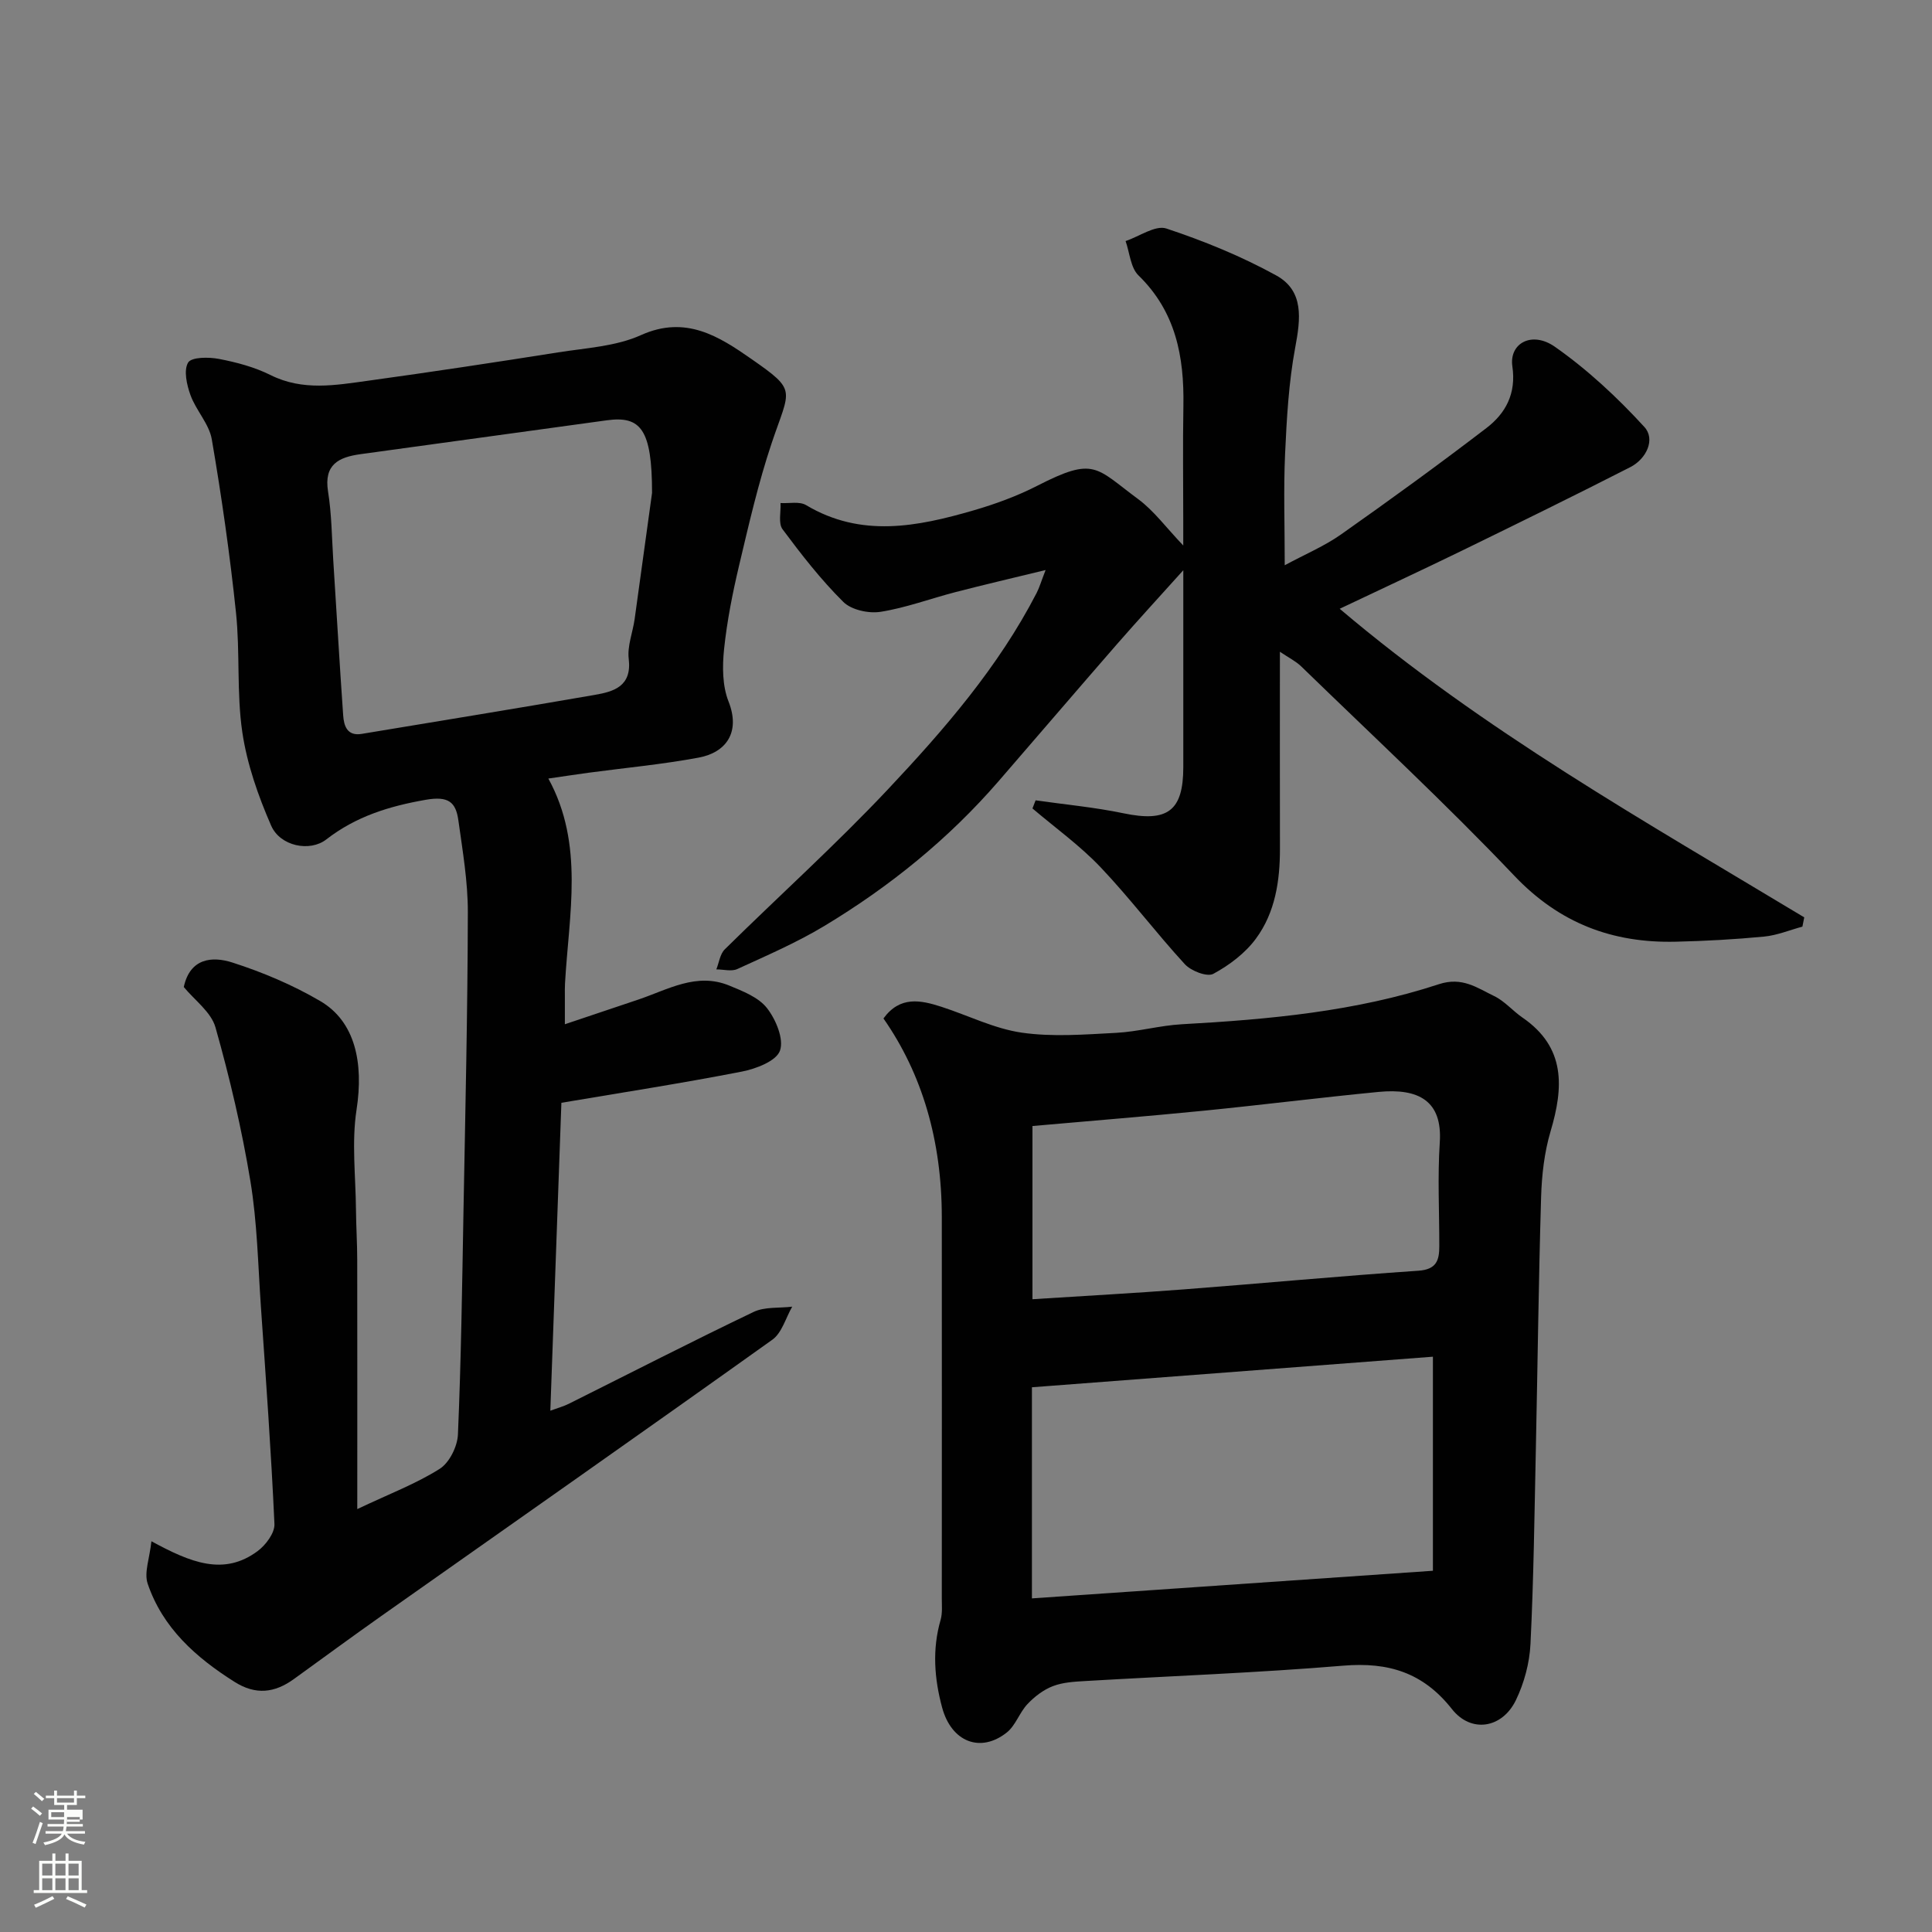
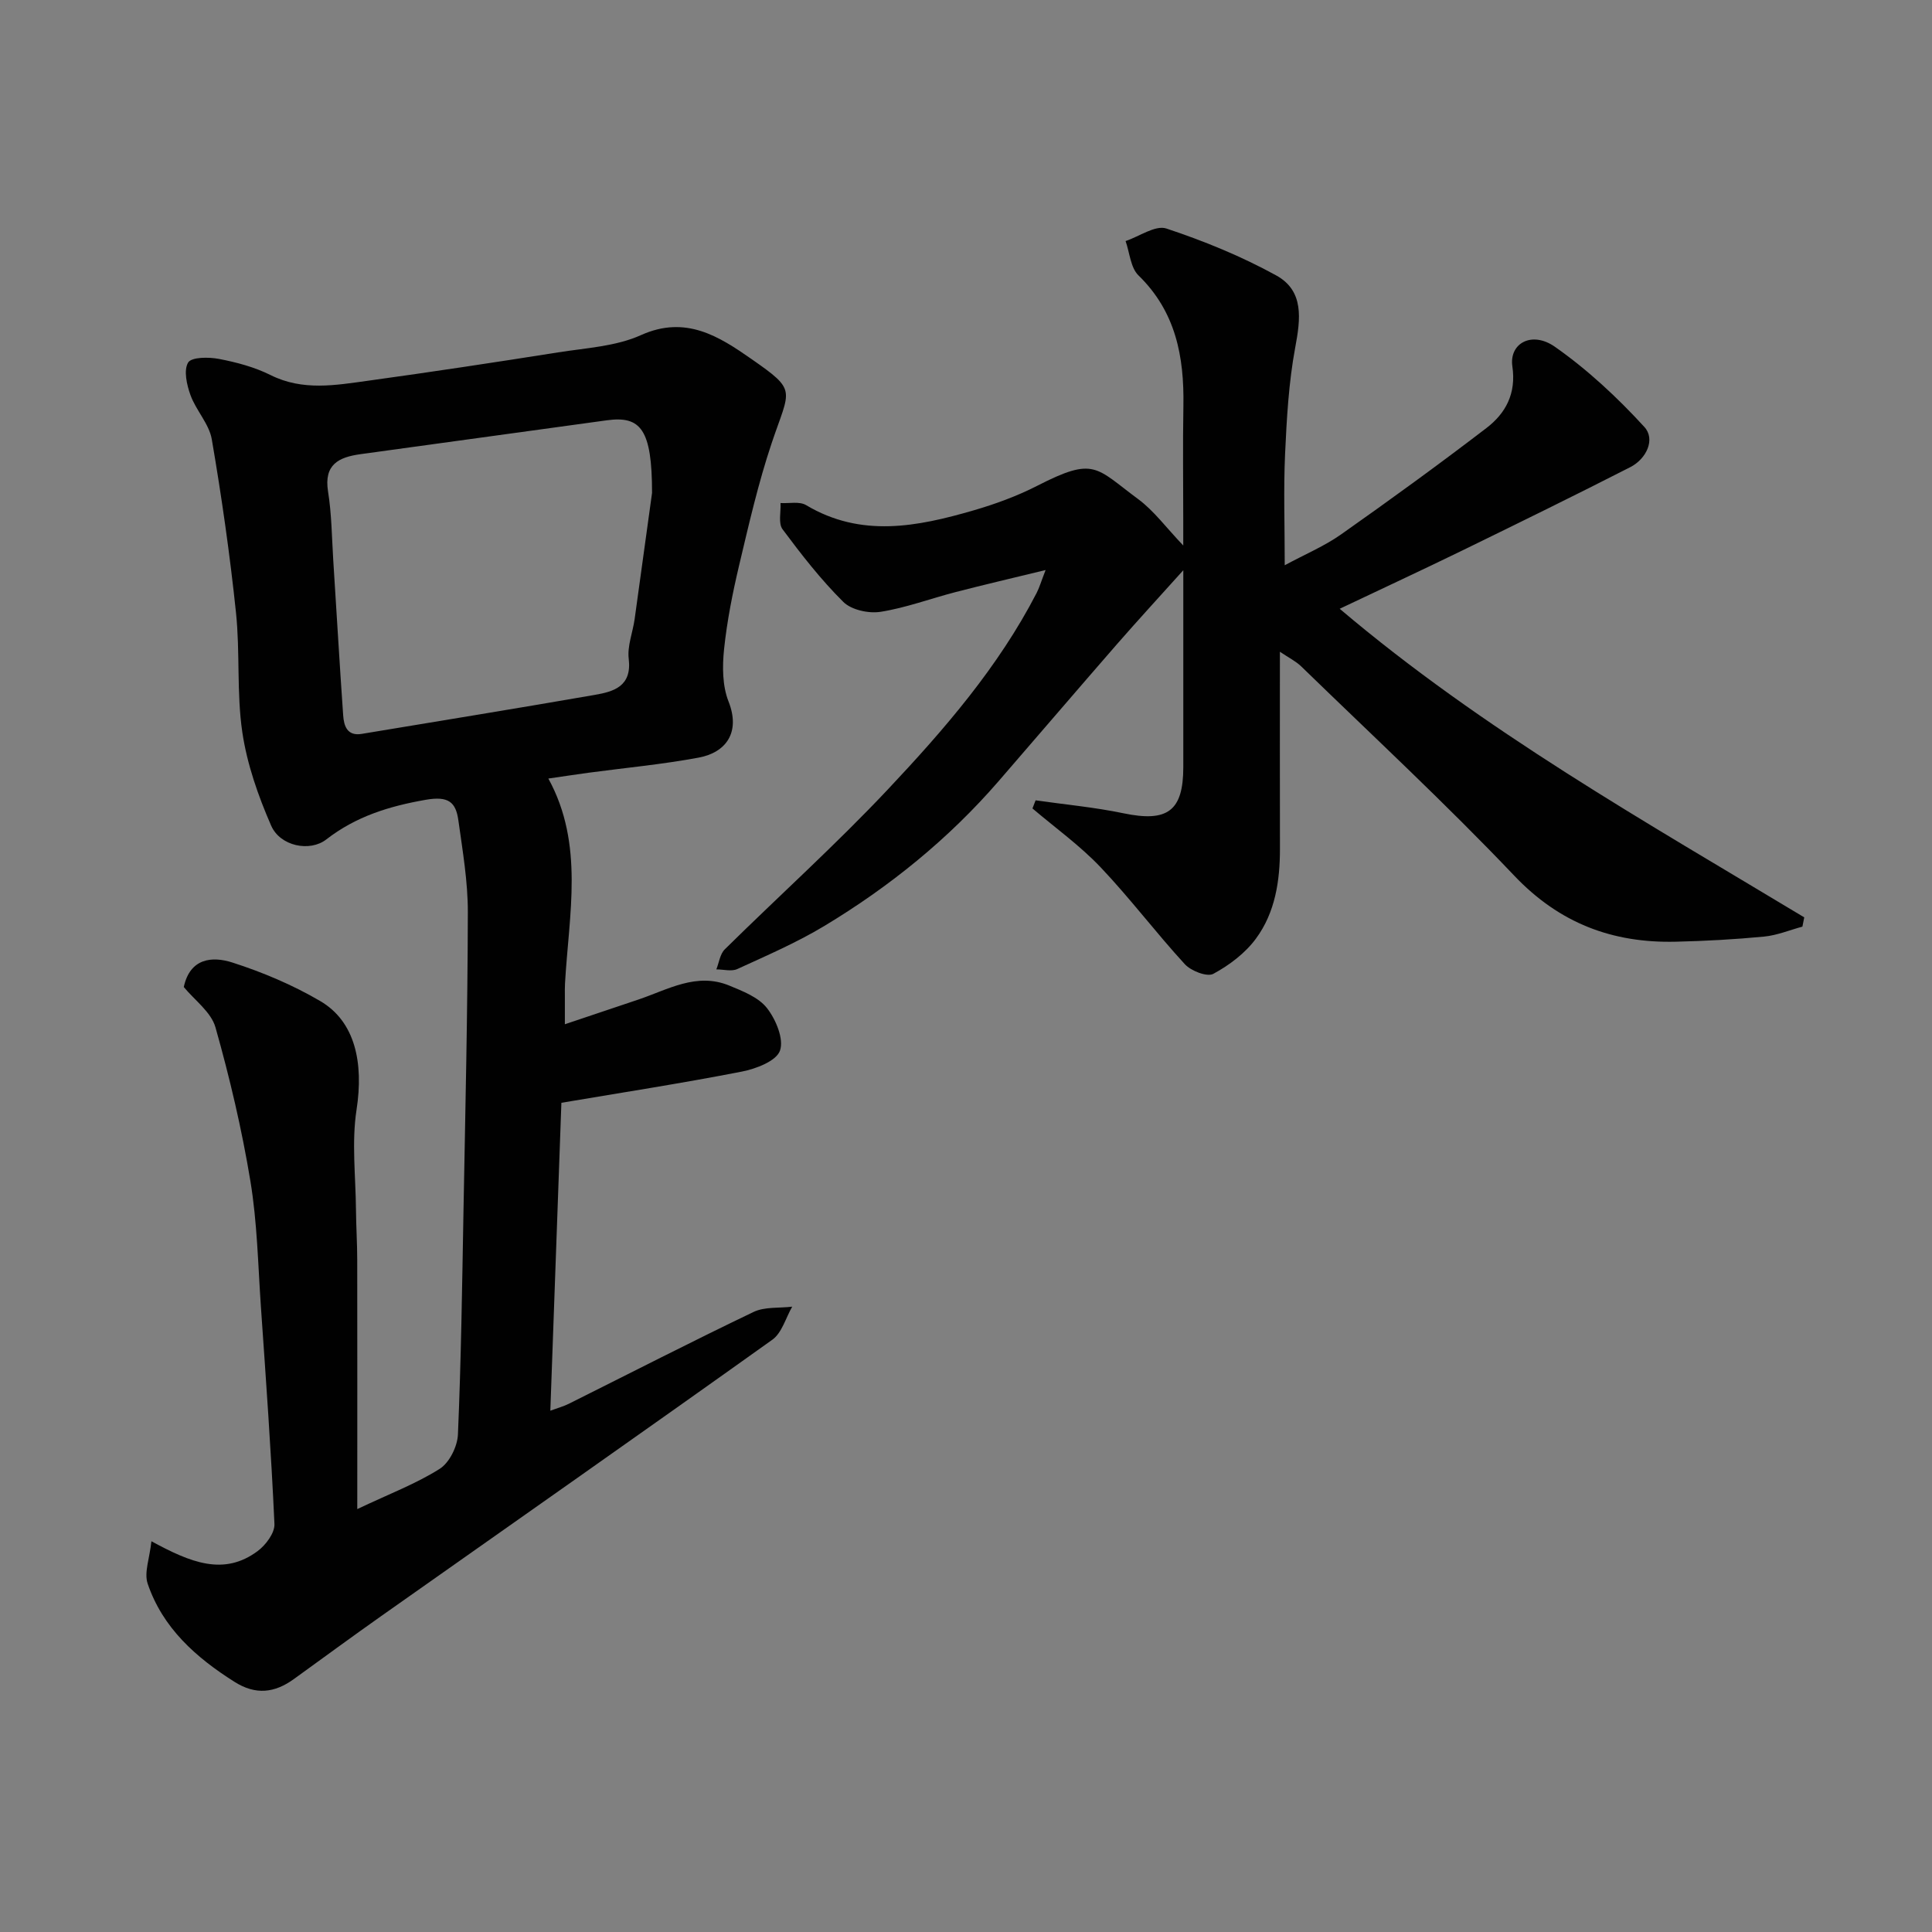
<svg xmlns="http://www.w3.org/2000/svg" enable-background="new 0 0 400 400" viewBox="0 0 400 400">
  <rect x="0" y="0" width="400" height="400" fill="#808080" stroke="none" />
-   <path d="m6.44 374.46.42-.45c.65.47 1.27.95 1.85 1.44l-.45.49c-.65-.56-1.25-1.06-1.82-1.48m.93 7.33-.63-.26c.55-1.36 1.05-2.8 1.52-4.33.19.1.38.19.59.27-.46 1.29-.95 2.73-1.48 4.32m-.38-10.38.44-.42c.43.34 1.01.82 1.74 1.44l-.49.49c-.53-.51-1.09-1.01-1.69-1.51m2.5.35h1.72v-1.04h.59v1.04h3.52v-1.04h.59v1.04h1.75v.53h-1.75v1.42h-2.03v.97h3.22v2.03h-3.24c0 .35-.01.66-.03.93h3.32v.53h-3.37c-.03.27-.08.58-.15.94h3.96v.53h-3.71c.67.92 1.93 1.48 3.79 1.68-.13.24-.23.44-.29.59-2.13-.38-3.48-1.08-4.04-2.12-.43.97-1.77 1.72-4.03 2.23-.09-.19-.2-.37-.33-.55 2.1-.42 3.37-1.03 3.81-1.83h-3.36v-.53h3.58c.08-.29.13-.61.16-.94h-3.33v-.53h3.39c.02-.27.04-.58.04-.93h-3.23v-2.03h3.25v-.97h-2.07v-1.42h-1.73zm1.12 3.44v1h2.65c.01-.3.02-.44.01-.4v-.25-.35zm1.19-2h3.52v-.91h-3.52zm4.71 3h-2.63v.59c0 .15-.01.28-.01.4h2.64v-1.99z" fill="#fbfcfa" />
-   <path d="m13.56 383.74h.63v1.52h2.72v6.07h1.13v.6h-11.06v-.6h1.13v-6.07h2.73v-1.52h.63v1.52h2.1v-1.52zm-2.69 8.83.38.56c-1.24.63-2.53 1.25-3.85 1.85-.1-.21-.21-.42-.34-.63 1.36-.55 2.63-1.15 3.81-1.78m-2.13-4.27h2.1v-2.45h-2.1zm0 3.04h2.1v-2.46h-2.1zm2.72-3.04h2.1v-2.45h-2.1zm0 3.04h2.1v-2.46h-2.1zm6.07 3.6c-1.41-.71-2.7-1.3-3.86-1.78l.35-.56c1.45.62 2.75 1.19 3.88 1.72zm-1.25-9.09h-2.1v2.45h2.1zm-2.09 5.49h2.1v-2.46h-2.1z" fill="#fbfcfa" />
  <g fill="#010101">
    <path d="m116.23 228.32c-.79 22.09-1.53 42.61-2.29 63.75 1.57-.58 2.75-.89 3.82-1.43 12.75-6.36 25.42-12.87 38.27-19.02 2.31-1.1 5.31-.76 7.99-1.09-1.34 2.32-2.13 5.42-4.11 6.84-26.84 19.16-53.85 38.08-80.8 57.09-6.14 4.33-12.19 8.78-18.28 13.18-3.96 2.86-7.87 3.35-12.26.58-8.02-5.06-14.89-11.17-18-20.35-.77-2.29.41-5.24.78-8.77 8.08 4.39 14.97 7.26 22 2.03 1.68-1.25 3.56-3.76 3.47-5.61-.68-14.98-1.76-29.95-2.8-44.92-.6-8.71-.76-17.5-2.18-26.08-1.77-10.72-4.27-21.36-7.23-31.82-.9-3.18-4.35-5.65-6.56-8.35 1.3-6.03 5.93-6.4 10.06-5.07 6.29 2.02 12.52 4.65 18.21 7.99 7.21 4.23 9 12.76 7.5 22.48-1.04 6.74-.18 13.79-.12 20.69.03 3.48.26 6.97.26 10.45.03 16.76.01 33.52.01 51.55 6.68-3.17 12.19-5.25 17.06-8.33 2.01-1.27 3.67-4.63 3.78-7.11.66-15.42.87-30.86 1.15-46.3.38-20.6.86-41.2.9-61.8.02-6.35-1.08-12.73-1.96-19.06-.53-3.79-2.06-5.07-6.76-4.25-7.61 1.33-14.45 3.45-20.59 8.21-3.4 2.64-9.54 1.41-11.41-2.86-2.69-6.16-4.99-12.72-5.97-19.33-1.2-8.14-.45-16.55-1.31-24.76-1.26-12.01-2.97-23.99-5.01-35.89-.55-3.2-3.26-5.98-4.41-9.15-.77-2.12-1.45-5.14-.49-6.75.7-1.15 4.27-1.16 6.38-.75 3.65.7 7.37 1.69 10.68 3.34 6.68 3.34 13.47 2.1 20.24 1.17 13.11-1.81 26.2-3.79 39.28-5.86 5.79-.92 11.97-1.23 17.18-3.58 9.28-4.18 16.2.3 22.87 4.95 9.54 6.65 7.98 6.12 4.2 17.37-2.78 8.28-4.74 16.86-6.76 25.38-1.35 5.71-2.5 11.51-3.11 17.33-.37 3.56-.36 7.57.92 10.81 2.56 6.48-.59 10.59-6.15 11.63-7.55 1.41-15.23 2.12-22.85 3.14-2.75.37-5.49.8-8.3 1.2 7.48 13.63 4.25 28.12 3.45 42.42-.05.83-.03 1.67-.03 2.5v5.95c5.63-1.89 10.44-3.5 15.24-5.12 6.1-2.06 12.03-5.67 18.79-2.89 2.81 1.16 6.06 2.42 7.81 4.66 1.85 2.36 3.55 6.44 2.69 8.83-.78 2.15-4.96 3.75-7.89 4.32-12.39 2.42-24.93 4.36-37.36 6.46zm18.77-126.27c0-13.22-2.37-15.99-9.37-15.03-17 2.34-34 4.67-50.99 7.01-4.49.62-7.62 2.12-6.72 7.74.75 4.69.78 9.51 1.08 14.27.69 10.69 1.3 21.38 2.05 32.06.15 2.19.82 4.35 3.86 3.84 16.08-2.67 32.17-5.28 48.23-8.07 3.99-.69 7.71-1.79 7.03-7.47-.32-2.64.83-5.44 1.22-8.19 1.4-10.04 2.77-20.09 3.61-26.16z" />
-     <path d="m182.91 210.86c3.44-4.72 7.72-3.8 12.02-2.41 5.55 1.8 10.94 4.53 16.62 5.35 6.39.92 13.03.38 19.54.04 4.55-.24 9.05-1.53 13.61-1.78 18.02-1 35.97-2.63 53.2-8.29 4.83-1.59 7.91.75 11.44 2.45 2.17 1.04 3.84 3.06 5.86 4.45 8.98 6.16 8.55 14.42 5.82 23.59-1.28 4.33-1.81 8.99-1.95 13.53-.52 17.43-.72 34.86-1.09 52.29-.29 13.43-.45 26.87-1.11 40.29-.19 3.94-1.31 8.1-3.03 11.65-2.83 5.82-9.26 6.87-13.23 1.83-5.97-7.58-13.17-9.77-22.51-8.99-17.76 1.48-35.59 2.13-53.39 3.18-2.27.13-4.67.26-6.75 1.07-1.95.75-3.79 2.17-5.24 3.71-1.65 1.75-2.45 4.42-4.27 5.87-5.45 4.33-11.47 1.96-13.39-5.15-1.62-5.99-2.08-12.05-.32-18.15.4-1.4.25-2.97.25-4.45.01-26.33.02-52.66 0-78.98-.01-15.8-4.05-29.6-12.08-41.1zm30.74 120.07c27.79-1.92 55.44-3.82 83.02-5.72 0-15.24 0-29.63 0-44.32-27.7 2.11-55.04 4.19-83.02 6.33zm.11-61.94c11.2-.72 21.23-1.26 31.24-2.03 16.23-1.24 32.43-2.77 48.67-3.87 3.77-.26 4.32-2.19 4.32-5.08.01-7.16-.37-14.34.1-21.47.58-8.65-4.41-11.27-12.68-10.47-12.07 1.17-24.11 2.69-36.17 3.89-11.58 1.15-23.19 2.08-35.48 3.17z" />
    <path d="m214.41 165.7c6.07.87 12.2 1.43 18.19 2.68 9.1 1.9 12.39-.44 12.39-9.57.01-13.32 0-26.64 0-40.75-4.89 5.44-9.36 10.3-13.7 15.27-8.21 9.43-16.34 18.93-24.52 28.38-10.39 12-22.6 21.88-36.15 30.03-5.71 3.44-11.9 6.1-17.97 8.89-1.2.55-2.88.07-4.34.07.56-1.4.76-3.17 1.74-4.14 11.24-11.09 23-21.67 33.8-33.15 11.67-12.4 22.86-25.32 30.77-40.64.56-1.08.9-2.28 1.86-4.75-6.93 1.69-12.8 3.05-18.62 4.56-5.19 1.34-10.28 3.26-15.55 4.09-2.46.39-6.04-.39-7.71-2.05-4.63-4.59-8.68-9.8-12.58-15.04-.92-1.23-.32-3.59-.42-5.43 1.78.11 3.92-.39 5.29.43 11.41 6.81 23.05 4.46 34.67 1.09 4.5-1.31 8.99-2.95 13.16-5.08 11.95-6.12 12.06-3.8 20.93 2.75 3.26 2.41 5.76 5.86 9.33 9.6 0-1.99 0-3.47 0-4.95 0-8-.11-16 .03-24 .17-10.15-1.57-19.45-9.3-26.97-1.64-1.6-1.82-4.7-2.67-7.11 2.84-.95 6.16-3.35 8.44-2.6 7.81 2.59 15.54 5.75 22.74 9.71 5.81 3.2 5.05 9 3.94 14.94-1.35 7.24-1.76 14.69-2.1 22.06-.33 7.31-.07 14.66-.07 23.01 4.26-2.3 8.25-3.97 11.7-6.41 10.15-7.15 20.2-14.45 30.06-22 4-3.06 6.19-7.15 5.37-12.76-.7-4.78 4.03-7.41 8.81-4.06 6.76 4.74 12.94 10.5 18.52 16.6 2.33 2.54.44 6.6-2.92 8.32-11.52 5.88-23.13 11.57-34.75 17.24-8.18 3.99-16.44 7.82-25.41 12.08 29.74 25.22 63.29 44.07 96.18 63.89-.13.64-.26 1.28-.38 1.92-2.64.71-5.24 1.8-7.92 2.06-6.08.58-12.19.92-18.3 1.06-13.09.31-24.06-3.8-33.43-13.66-14.19-14.93-29.33-28.97-44.12-43.34-1.09-1.06-2.54-1.77-4.41-3.03 0 14.15-.02 27.45.01 40.75.01 6.67-.98 13.23-4.97 18.64-2.21 3.01-5.51 5.5-8.82 7.29-1.29.7-4.61-.59-5.9-1.99-6-6.53-11.36-13.67-17.47-20.1-4.25-4.47-9.35-8.13-14.08-12.15.23-.56.44-1.12.65-1.68z" />
  </g>
</svg>